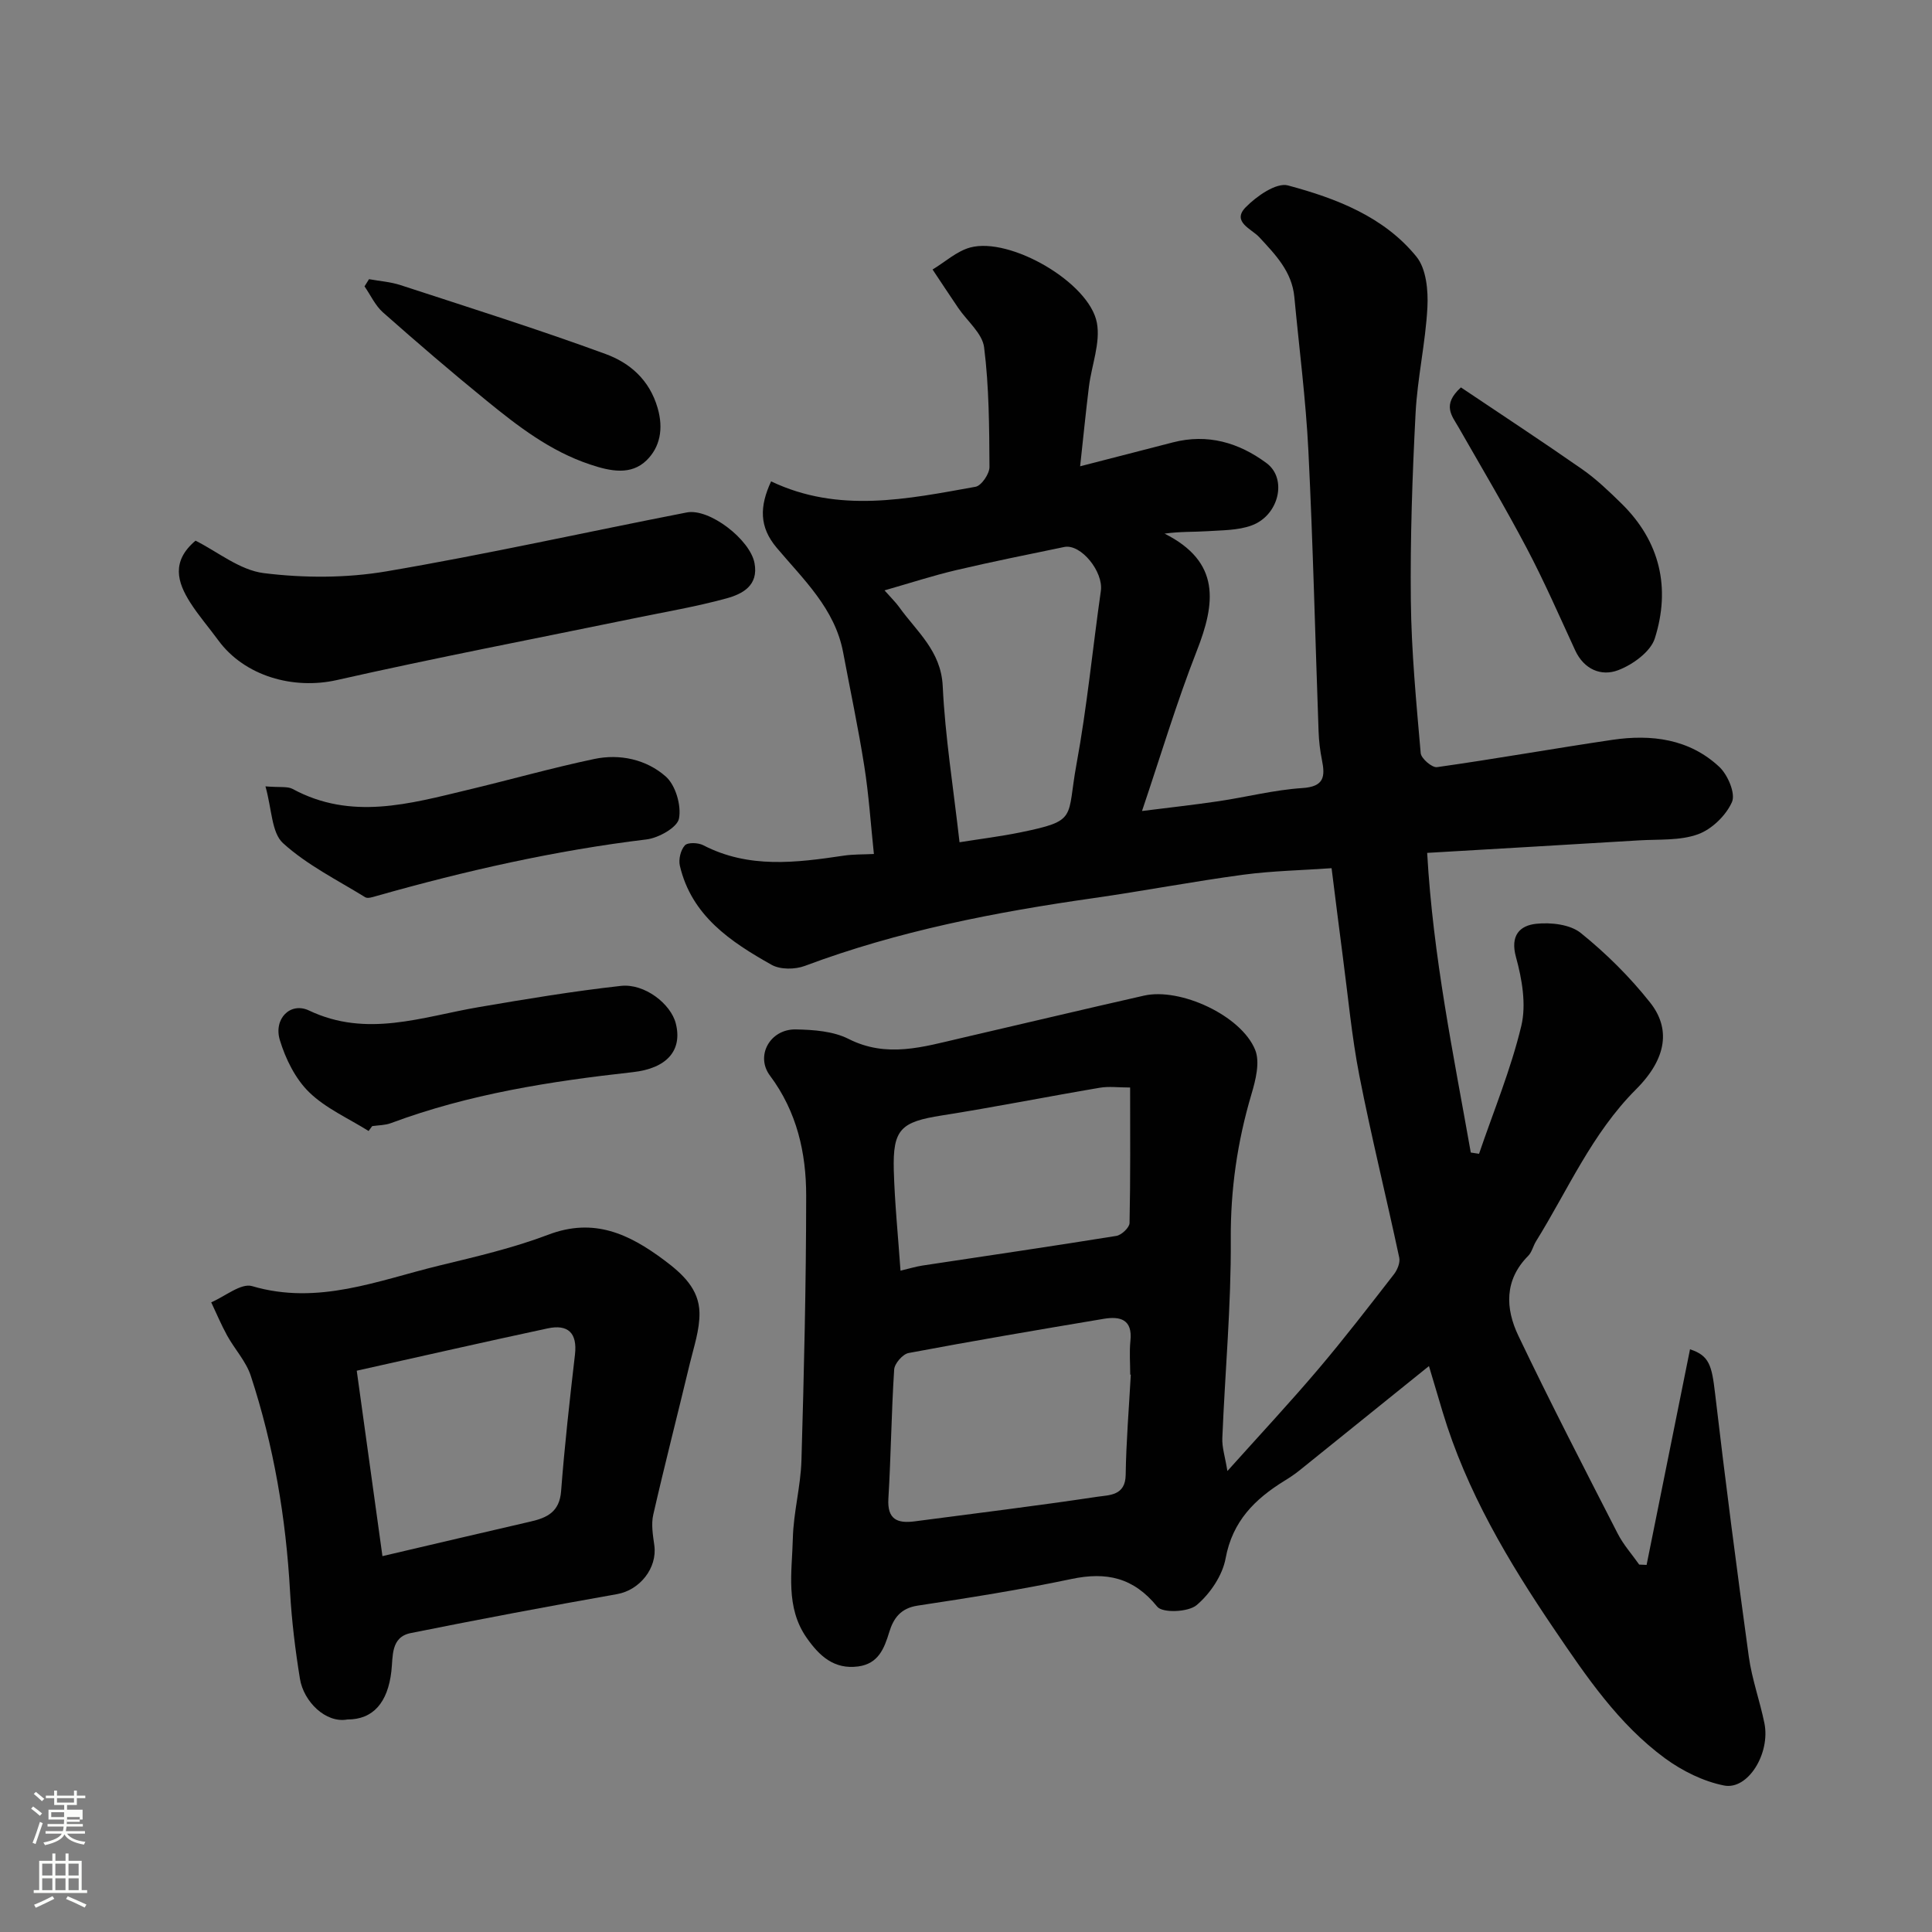
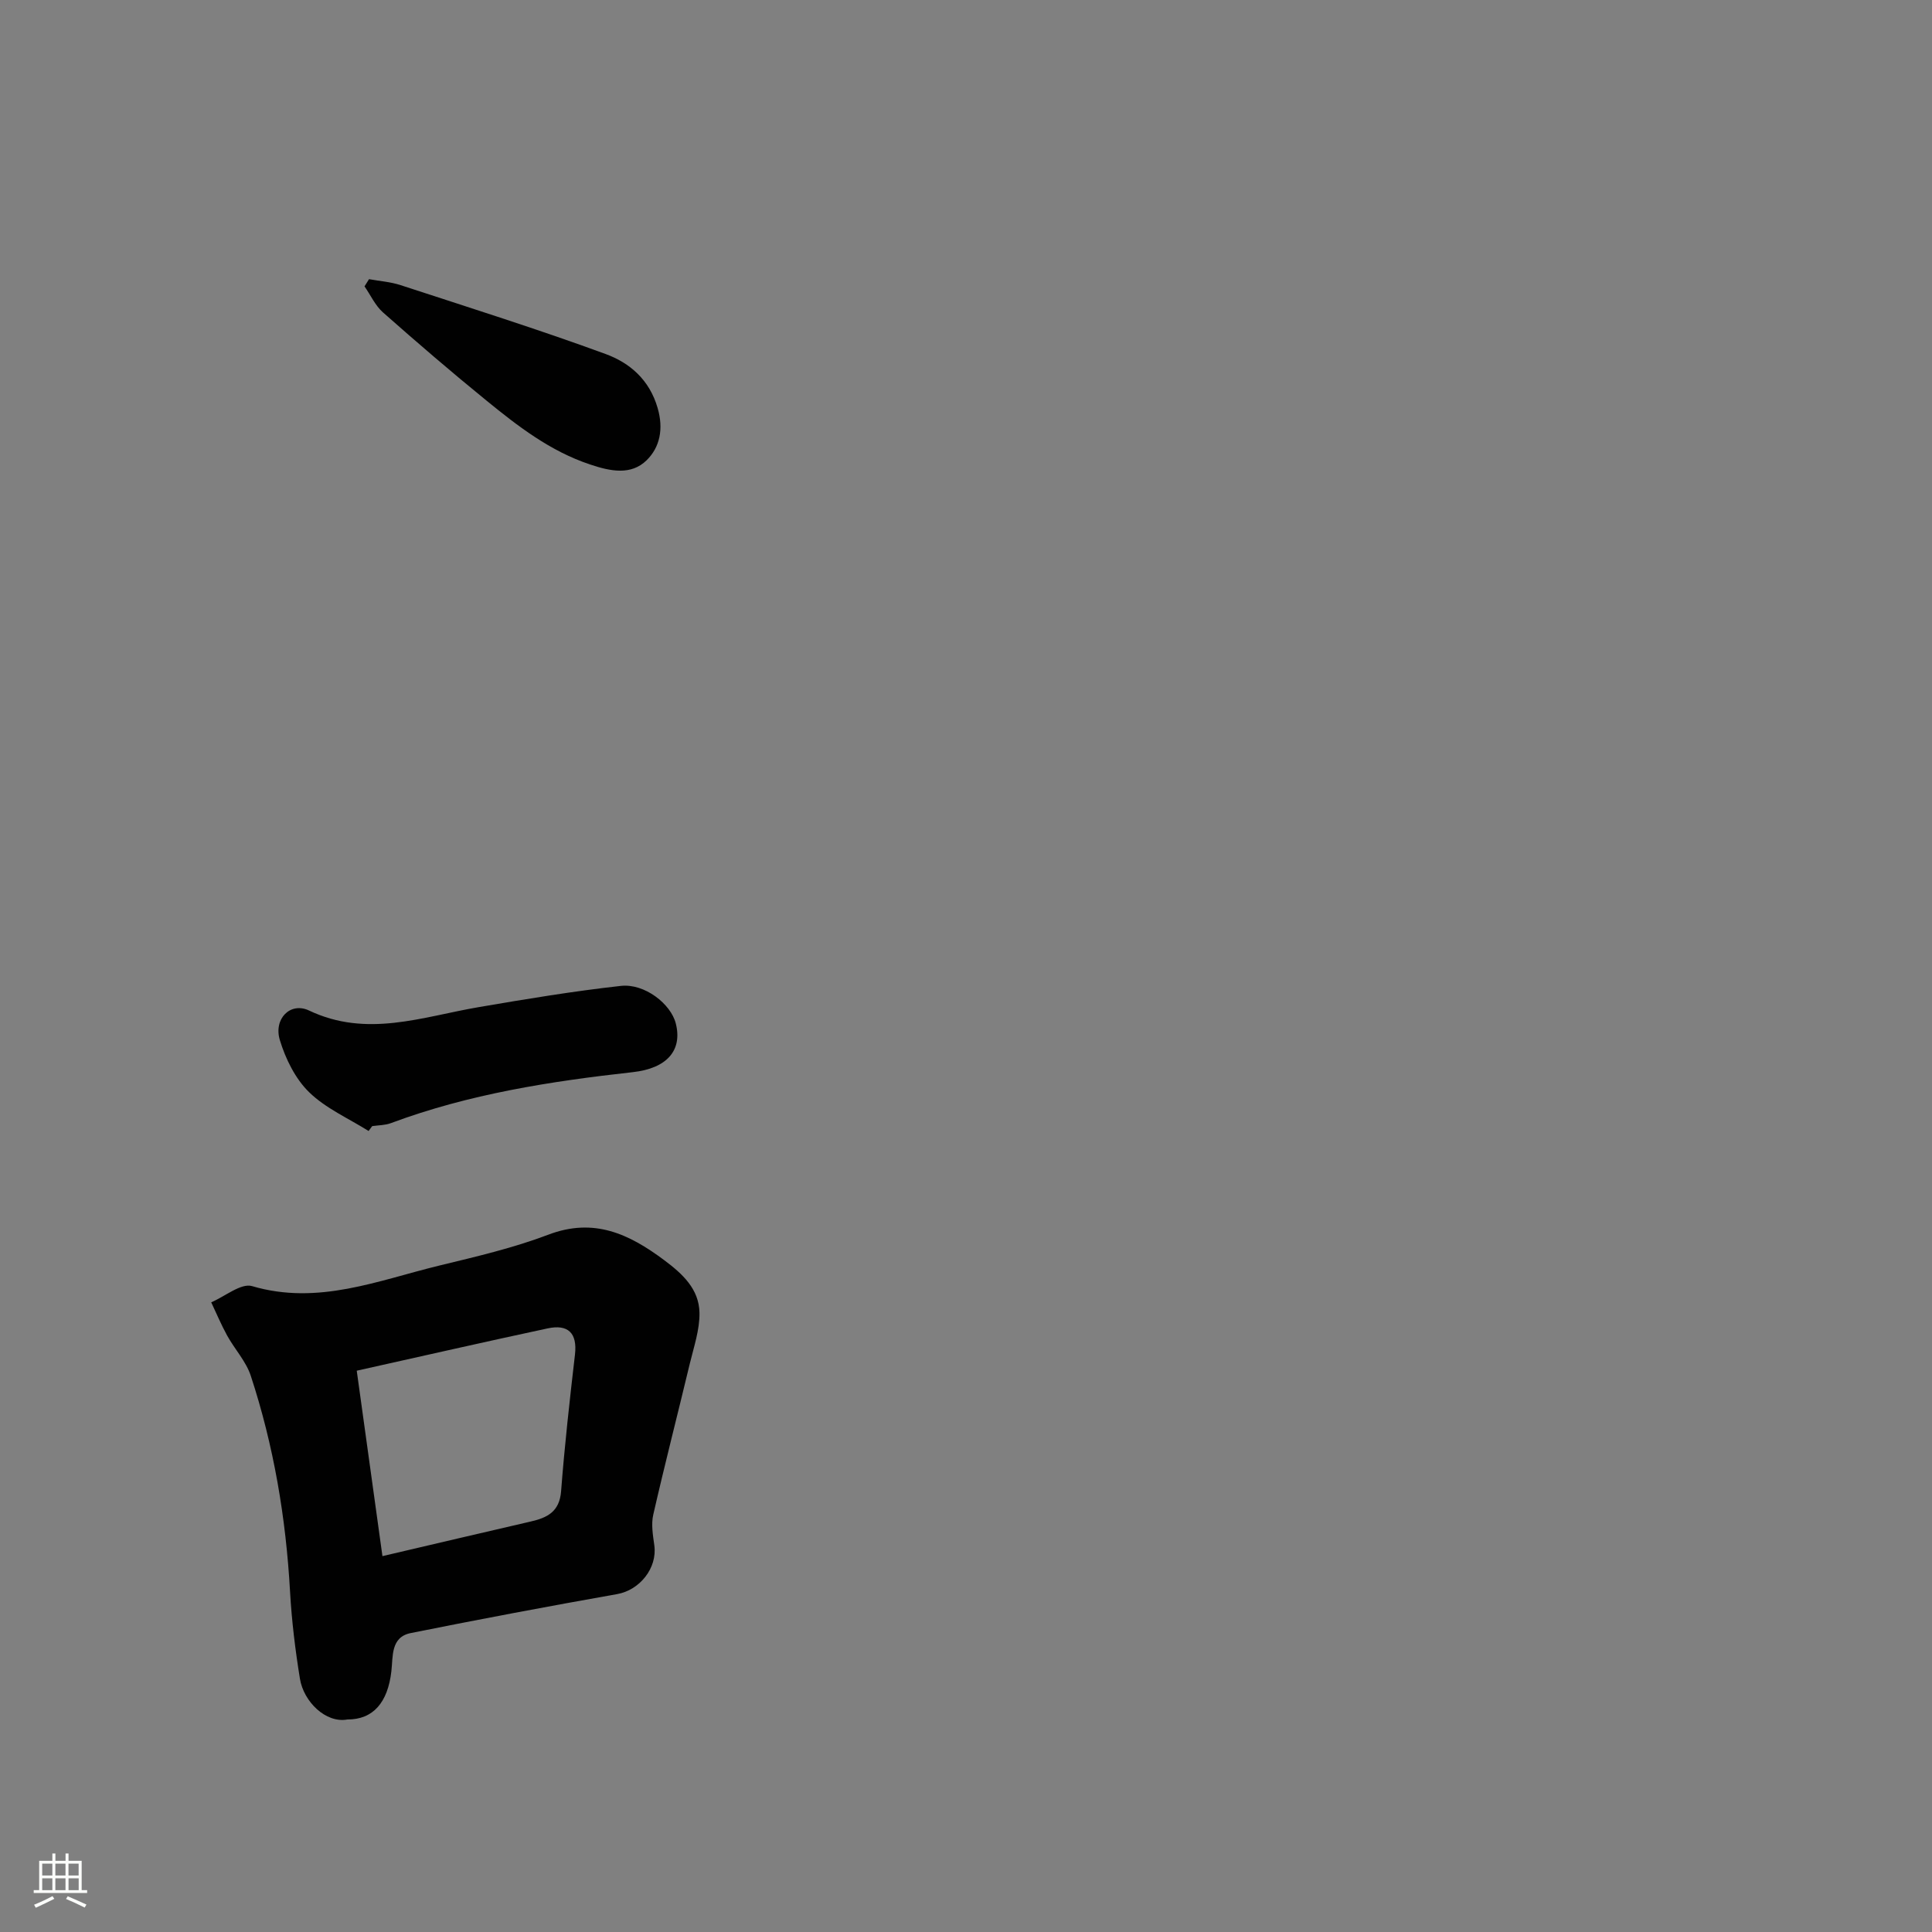
<svg xmlns="http://www.w3.org/2000/svg" enable-background="new 0 0 400 400" viewBox="0 0 400 400">
  <rect x="0" y="0" width="400" height="400" fill="#808080" stroke="none" />
-   <path d="m6.44 374.46.42-.45c.65.47 1.27.95 1.85 1.44l-.45.49c-.65-.56-1.25-1.06-1.82-1.48m.93 7.33-.63-.26c.55-1.36 1.05-2.8 1.52-4.33.19.1.38.19.59.27-.46 1.29-.95 2.73-1.48 4.32m-.38-10.38.44-.42c.43.34 1.01.82 1.74 1.44l-.49.49c-.53-.51-1.09-1.01-1.69-1.51m2.5.35h1.72v-1.04h.59v1.04h3.52v-1.04h.59v1.04h1.75v.53h-1.75v1.42h-2.03v.97h3.22v2.03h-3.24c0 .35-.01.66-.03.93h3.32v.53h-3.37c-.03.27-.08.58-.15.94h3.96v.53h-3.71c.67.92 1.93 1.48 3.79 1.68-.13.24-.23.44-.29.59-2.13-.38-3.48-1.08-4.04-2.12-.43.97-1.77 1.72-4.03 2.23-.09-.19-.2-.37-.33-.55 2.1-.42 3.37-1.03 3.81-1.83h-3.36v-.53h3.58c.08-.29.13-.61.16-.94h-3.33v-.53h3.39c.02-.27.04-.58.04-.93h-3.23v-2.03h3.25v-.97h-2.07v-1.42h-1.73zm1.12 3.44v1h2.65c.01-.3.02-.44.01-.4v-.25-.35zm1.19-2h3.52v-.91h-3.52zm4.71 3h-2.63v.59c0 .15-.01.28-.01.4h2.64v-1.99z" fill="#fbfcfa" />
  <path d="m13.56 383.74h.63v1.52h2.72v6.07h1.13v.6h-11.06v-.6h1.13v-6.07h2.73v-1.52h.63v1.52h2.1v-1.52zm-2.69 8.83.38.56c-1.24.63-2.53 1.25-3.85 1.85-.1-.21-.21-.42-.34-.63 1.36-.55 2.63-1.15 3.81-1.78m-2.13-4.27h2.1v-2.45h-2.1zm0 3.04h2.1v-2.46h-2.1zm2.72-3.04h2.1v-2.45h-2.1zm0 3.04h2.1v-2.46h-2.1zm6.07 3.6c-1.41-.71-2.7-1.3-3.86-1.78l.35-.56c1.45.62 2.75 1.19 3.88 1.72zm-1.25-9.09h-2.1v2.45h2.1zm-2.09 5.49h2.1v-2.46h-2.1z" fill="#fbfcfa" />
  <g fill="#010101">
-     <path d="m254.12 304.56c6.82-7.61 13-14.23 18.85-21.13 5.4-6.37 10.5-13 15.62-19.59.71-.91 1.33-2.41 1.11-3.45-2.68-12.56-5.78-25.04-8.25-37.64-1.6-8.18-2.35-16.52-3.45-24.8-.77-5.82-1.48-11.66-2.31-18.2-6.2.44-12.28.55-18.27 1.35-10.36 1.39-20.63 3.36-30.98 4.84-20.36 2.9-40.46 6.79-59.81 14.04-2.02.76-5.07.79-6.87-.22-8.47-4.76-16.57-10.14-19-20.51-.31-1.31.16-3.26 1.03-4.22.59-.66 2.75-.58 3.8-.04 9.43 4.89 19.25 3.63 29.12 2.16 1.94-.29 3.92-.23 6.22-.34-.66-6.26-1.05-12.27-1.99-18.2-1.24-7.89-2.91-15.71-4.38-23.55-1.7-9.05-8.23-15.09-13.77-21.67-3.61-4.29-3.56-8.51-1.14-13.73 13.97 6.67 28.19 3.66 42.33 1.12 1.21-.22 2.89-2.68 2.88-4.09-.05-8.27-.08-16.59-1.11-24.77-.36-2.9-3.52-5.45-5.37-8.18-1.79-2.63-3.53-5.29-5.3-7.94 2.59-1.56 5-3.8 7.8-4.56 8.25-2.23 24.67 7.24 26.22 15.6.77 4.16-1.1 8.79-1.65 13.22-.64 5.17-1.15 10.35-1.82 16.48 7.05-1.82 13.13-3.38 19.21-4.95 7.19-1.86 13.66.05 19.39 4.3 4.34 3.22 2.57 10.83-3.1 12.9-2.84 1.04-6.11.98-9.2 1.19-2.74.18-5.5.04-8.82.5 11.69 5.88 10.53 14.44 6.67 24.28-4.21 10.75-7.52 21.86-11.34 33.15 5.31-.67 10.57-1.25 15.8-2.02 5.81-.86 11.56-2.35 17.39-2.73 4.56-.29 4.75-2.4 4.06-5.84-.39-1.92-.62-3.89-.69-5.84-.7-19.37-1.15-38.74-2.11-58.1-.53-10.65-1.91-21.26-2.91-31.89-.5-5.28-3.92-8.77-7.29-12.41-1.53-1.66-5.73-3.15-2.8-6.15 2.25-2.31 6.36-5.18 8.76-4.54 9.96 2.67 19.85 6.44 26.6 14.74 2.04 2.5 2.46 6.98 2.28 10.48-.38 7.34-2.07 14.6-2.45 21.94-.67 12.92-1.12 25.86-.98 38.79.11 10.54 1.13 21.08 2.04 31.59.1 1.11 2.35 3.04 3.37 2.9 12.12-1.71 24.17-3.86 36.28-5.65 8.1-1.2 15.95-.22 22.17 5.59 1.76 1.64 3.4 5.51 2.63 7.27-1.23 2.79-4.18 5.66-7.05 6.69-3.73 1.35-8.09 1.01-12.19 1.26-14.28.87-28.57 1.69-43.87 2.59 1.22 21.54 5.45 41.74 9.03 62.04.57.09 1.14.17 1.71.26 3-8.81 6.59-17.47 8.75-26.48 1.06-4.43.15-9.69-1.1-14.23-1.25-4.53.81-6.55 4.19-6.91 3.03-.32 7.02.12 9.23 1.91 5.26 4.24 10.17 9.11 14.36 14.41 4.11 5.19 3.67 11.36-2.93 17.96-9.15 9.15-14.09 20.81-20.71 31.47-.6.97-.85 2.24-1.62 3.01-4.98 5.01-4.71 10.92-2.03 16.53 6.59 13.8 13.62 27.4 20.59 41.01 1.17 2.28 2.94 4.25 4.43 6.37.51.02 1.02.05 1.53.07 2.99-14.85 5.98-29.7 8.99-44.64 3.98 1.28 4.51 3.35 5.18 9.07 2.13 18.21 4.49 36.39 6.99 54.55.64 4.65 2.29 9.16 3.23 13.78 1.27 6.25-3.39 13.89-8.35 12.91-4.29-.85-8.64-3.01-12.21-5.62-9.65-7.08-16.29-16.92-22.93-26.7-9.56-14.09-18.2-28.62-23.14-45.06-.98-3.26-1.95-6.53-2.82-9.46-8.83 7.12-17.76 14.33-26.7 21.52-1.01.82-2.1 1.55-3.21 2.23-6.13 3.78-10.77 8.36-12.19 16.06-.65 3.55-3.21 7.33-6.01 9.69-1.72 1.45-7.05 1.67-8.14.32-4.91-6.05-10.51-7.27-17.8-5.73-10.53 2.22-21.18 3.9-31.82 5.51-3.5.53-5 2.61-5.87 5.48-1.05 3.44-2.27 6.55-6.43 7.11-5 .67-8.05-2.2-10.63-5.87-4.49-6.37-3.07-13.67-2.9-20.66.13-5.38 1.62-10.73 1.78-16.11.53-18.26.97-36.53.98-54.79.01-8.9-1.92-17.44-7.5-24.9-3.07-4.11.04-9.66 5.35-9.56 3.68.07 7.74.36 10.91 1.96 7.93 4.02 15.47 1.65 23.16-.13 12.68-2.93 25.34-5.96 38.04-8.83 7.49-1.69 20.08 4.1 22.99 11.21 1.05 2.56.11 6.27-.76 9.2-2.92 9.84-4.35 19.72-4.28 30.07.09 13.7-1.19 27.4-1.75 41.11-.09 1.92.57 3.88 1.05 6.84zm-20-19.95c-.04 0-.08 0-.12-.01 0-2.33-.2-4.68.04-6.98.48-4.48-2.14-5.14-5.53-4.57-13.49 2.26-26.97 4.55-40.41 7.08-1.2.23-2.89 2.17-2.97 3.4-.58 8.9-.66 17.83-1.2 26.74-.26 4.35 1.89 5.17 5.44 4.71 12.63-1.66 25.28-3.21 37.88-5.1 2.38-.36 5.75-.18 5.81-4.51.1-6.92.68-13.84 1.06-20.76zm-35.46-110.23c4.25-.68 8.45-1.2 12.58-2.04 12.01-2.46 9.57-2.88 11.63-14.09 2.19-11.88 3.34-23.94 5.05-35.91.57-3.95-4.13-9.81-7.59-9.09-7.48 1.55-14.98 3.05-22.41 4.8-4.75 1.12-9.41 2.64-14.79 4.18 1.55 1.75 2.38 2.54 3.03 3.46 3.64 5.08 8.67 9.06 9.02 16.36.5 10.46 2.18 20.86 3.48 32.33zm-12.22 88.7c1.71-.4 3.1-.84 4.53-1.06 13.39-2.03 26.79-3.98 40.16-6.14 1.06-.17 2.7-1.71 2.73-2.65.2-9.27.12-18.55.12-28.07-2.42 0-4.41-.28-6.31.05-10.92 1.85-21.78 4.02-32.72 5.74-8.42 1.33-10.13 2.82-9.9 11.36.19 6.74.88 13.47 1.39 20.77z" />
    <path d="m71.92 356c-4.49.82-9.05-3.7-9.82-8.42-.97-5.98-1.71-12.02-2.05-18.07-.85-15.25-3.37-30.18-8.13-44.67-.98-2.99-3.34-5.51-4.9-8.34-1.22-2.22-2.2-4.57-3.29-6.87 2.85-1.21 6.18-4.03 8.47-3.35 13.67 4.03 26.09-1.19 38.8-4.27 7.58-1.84 15.25-3.62 22.52-6.38 9.44-3.59 16.7-.17 23.98 5.26 3.85 2.87 7.23 6.01 7.32 10.9.06 3.5-1.16 7.04-2 10.52-2.5 10.44-5.18 20.83-7.57 31.29-.46 2-.07 4.25.22 6.35.65 4.73-3.05 9.27-7.69 10.09-14.27 2.53-28.52 5.21-42.74 8.07-4.19.84-3.65 4.87-4.01 7.9-.74 6.5-3.79 10.01-9.11 9.99zm7.26-33.82c10.83-2.53 20.77-4.88 30.72-7.17 3.44-.79 5.94-2.04 6.27-6.27.72-9.44 1.78-18.87 2.87-28.28.52-4.52-1.46-6.33-5.66-5.43-13.13 2.81-26.23 5.8-39.52 8.76 1.84 13.28 3.55 25.66 5.32 38.39z" />
-     <path d="m40.48 111.94c4.55 2.27 9.15 6.1 14.14 6.72 8.32 1.03 17.08 1.04 25.34-.36 20.83-3.54 41.47-8.16 62.22-12.2 4.69-.92 13.11 5.61 14.03 10.47.89 4.68-2.51 6.42-5.84 7.33-6.25 1.71-12.67 2.79-19.02 4.1-20.55 4.23-41.16 8.18-61.61 12.8-8.95 2.02-19.09-.77-24.56-8.25-1.92-2.63-4.08-5.1-5.82-7.84-2.64-4.17-3.95-8.48 1.12-12.77z" />
    <path d="m76.31 234.16c-4.16-2.62-8.88-4.68-12.32-8.04-2.85-2.78-4.87-6.89-6.05-10.78-1.34-4.41 2.18-7.96 6.05-6.12 11.96 5.68 23.39 1.31 35.04-.69 9.8-1.68 19.62-3.31 29.5-4.41 4.93-.55 10.37 3.73 11.39 7.79 1.4 5.55-1.83 9.29-8.92 10.07-17.03 1.89-33.9 4.52-50.06 10.55-1.2.45-2.58.43-3.88.62-.25.34-.5.67-.75 1.01z" />
-     <path d="m54.96 162.81c3.04.25 4.56-.04 5.62.53 12.11 6.57 24.22 3.08 36.33.18 8.7-2.08 17.32-4.52 26.07-6.37 5.35-1.14 10.84.08 14.85 3.61 2.04 1.79 3.26 5.99 2.75 8.7-.34 1.85-4.21 4.02-6.7 4.33-19 2.3-37.57 6.51-55.95 11.72-.75.21-1.79.58-2.32.25-5.79-3.57-12.05-6.68-17.01-11.19-2.39-2.17-2.31-7.06-3.64-11.76z" />
-     <path d="m302.47 80.21c8.22 5.52 16.74 11.11 25.1 16.94 2.95 2.06 5.59 4.6 8.17 7.13 7.99 7.85 10.16 17.48 6.88 27.87-.88 2.79-4.59 5.47-7.61 6.61-3.47 1.32-7.06-.14-8.89-4.12-3.27-7.09-6.39-14.25-10.03-21.15-4.46-8.46-9.35-16.7-14.1-25-1.37-2.4-3.52-4.65.48-8.28z" />
    <path d="m76.4 57.8c2.19.4 4.46.55 6.55 1.24 14.19 4.64 28.44 9.12 42.45 14.26 4.98 1.83 9.07 5.31 10.76 11.19 1.26 4.35.45 8.12-2.28 10.8-3.22 3.15-7.44 2.31-11.73.87-8.28-2.77-14.94-7.93-21.5-13.28-7.26-5.91-14.36-12.01-21.37-18.21-1.6-1.42-2.55-3.57-3.81-5.38.31-.5.62-.99.93-1.49z" />
  </g>
</svg>